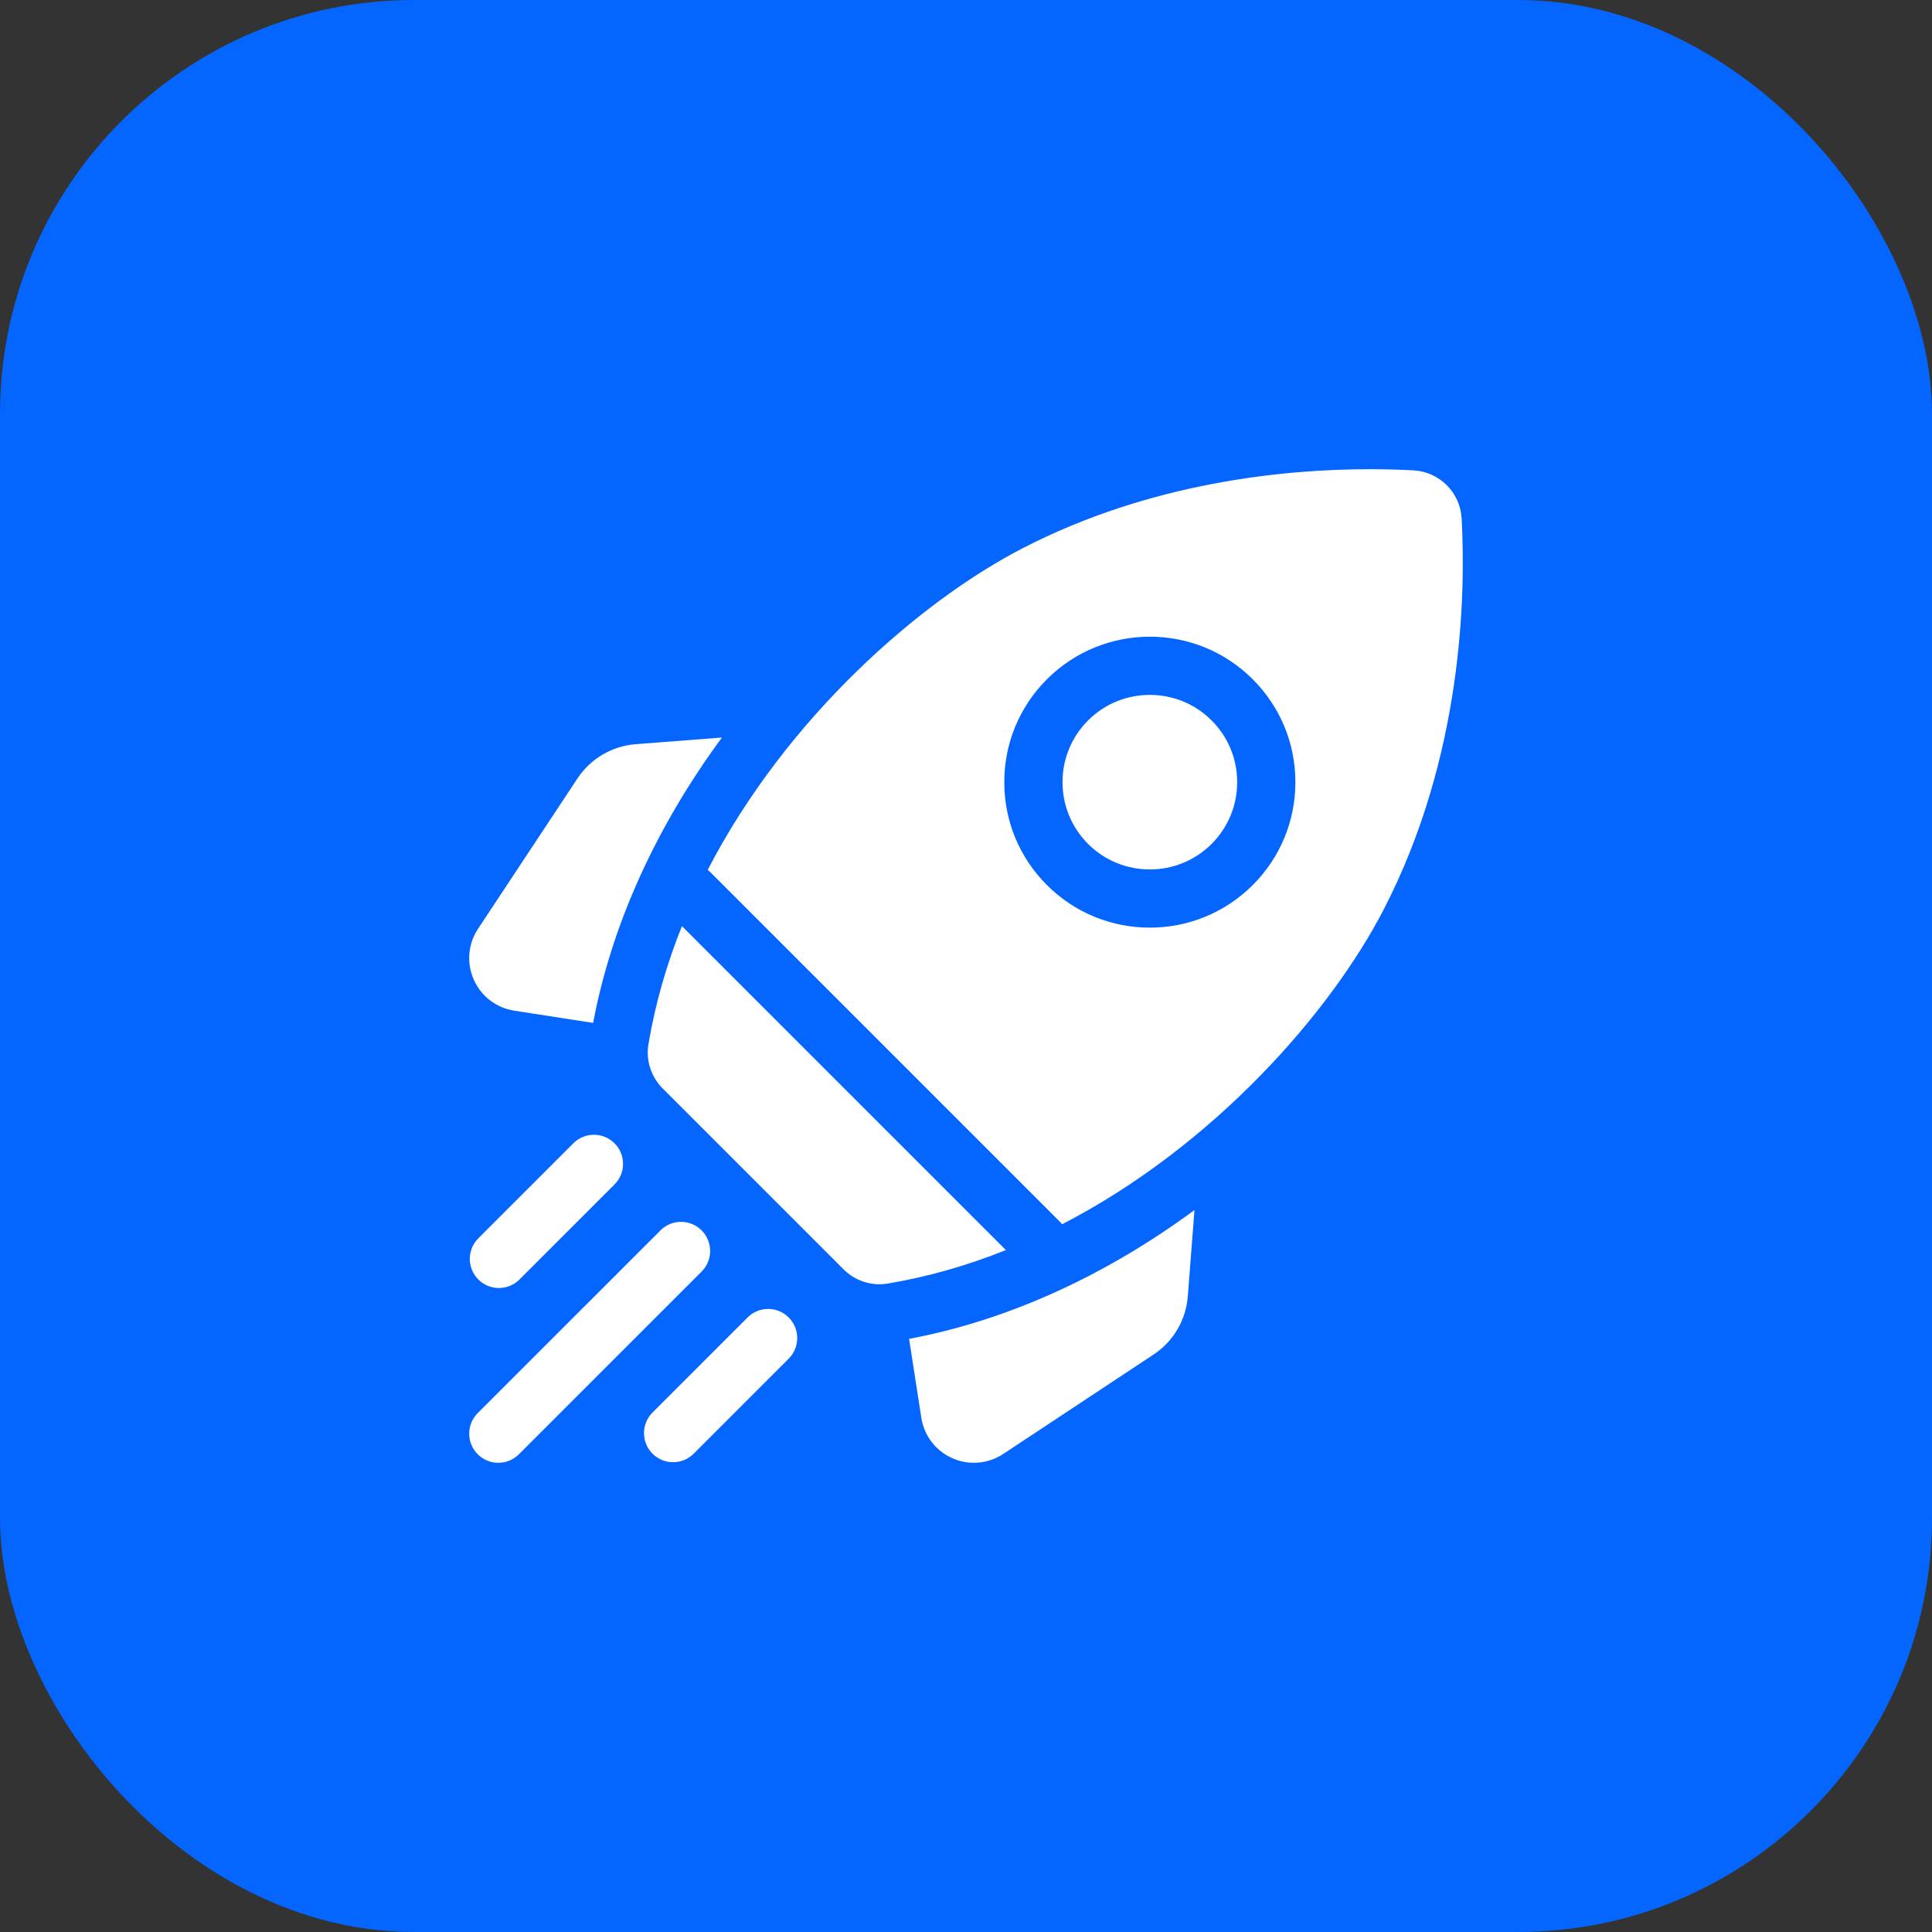
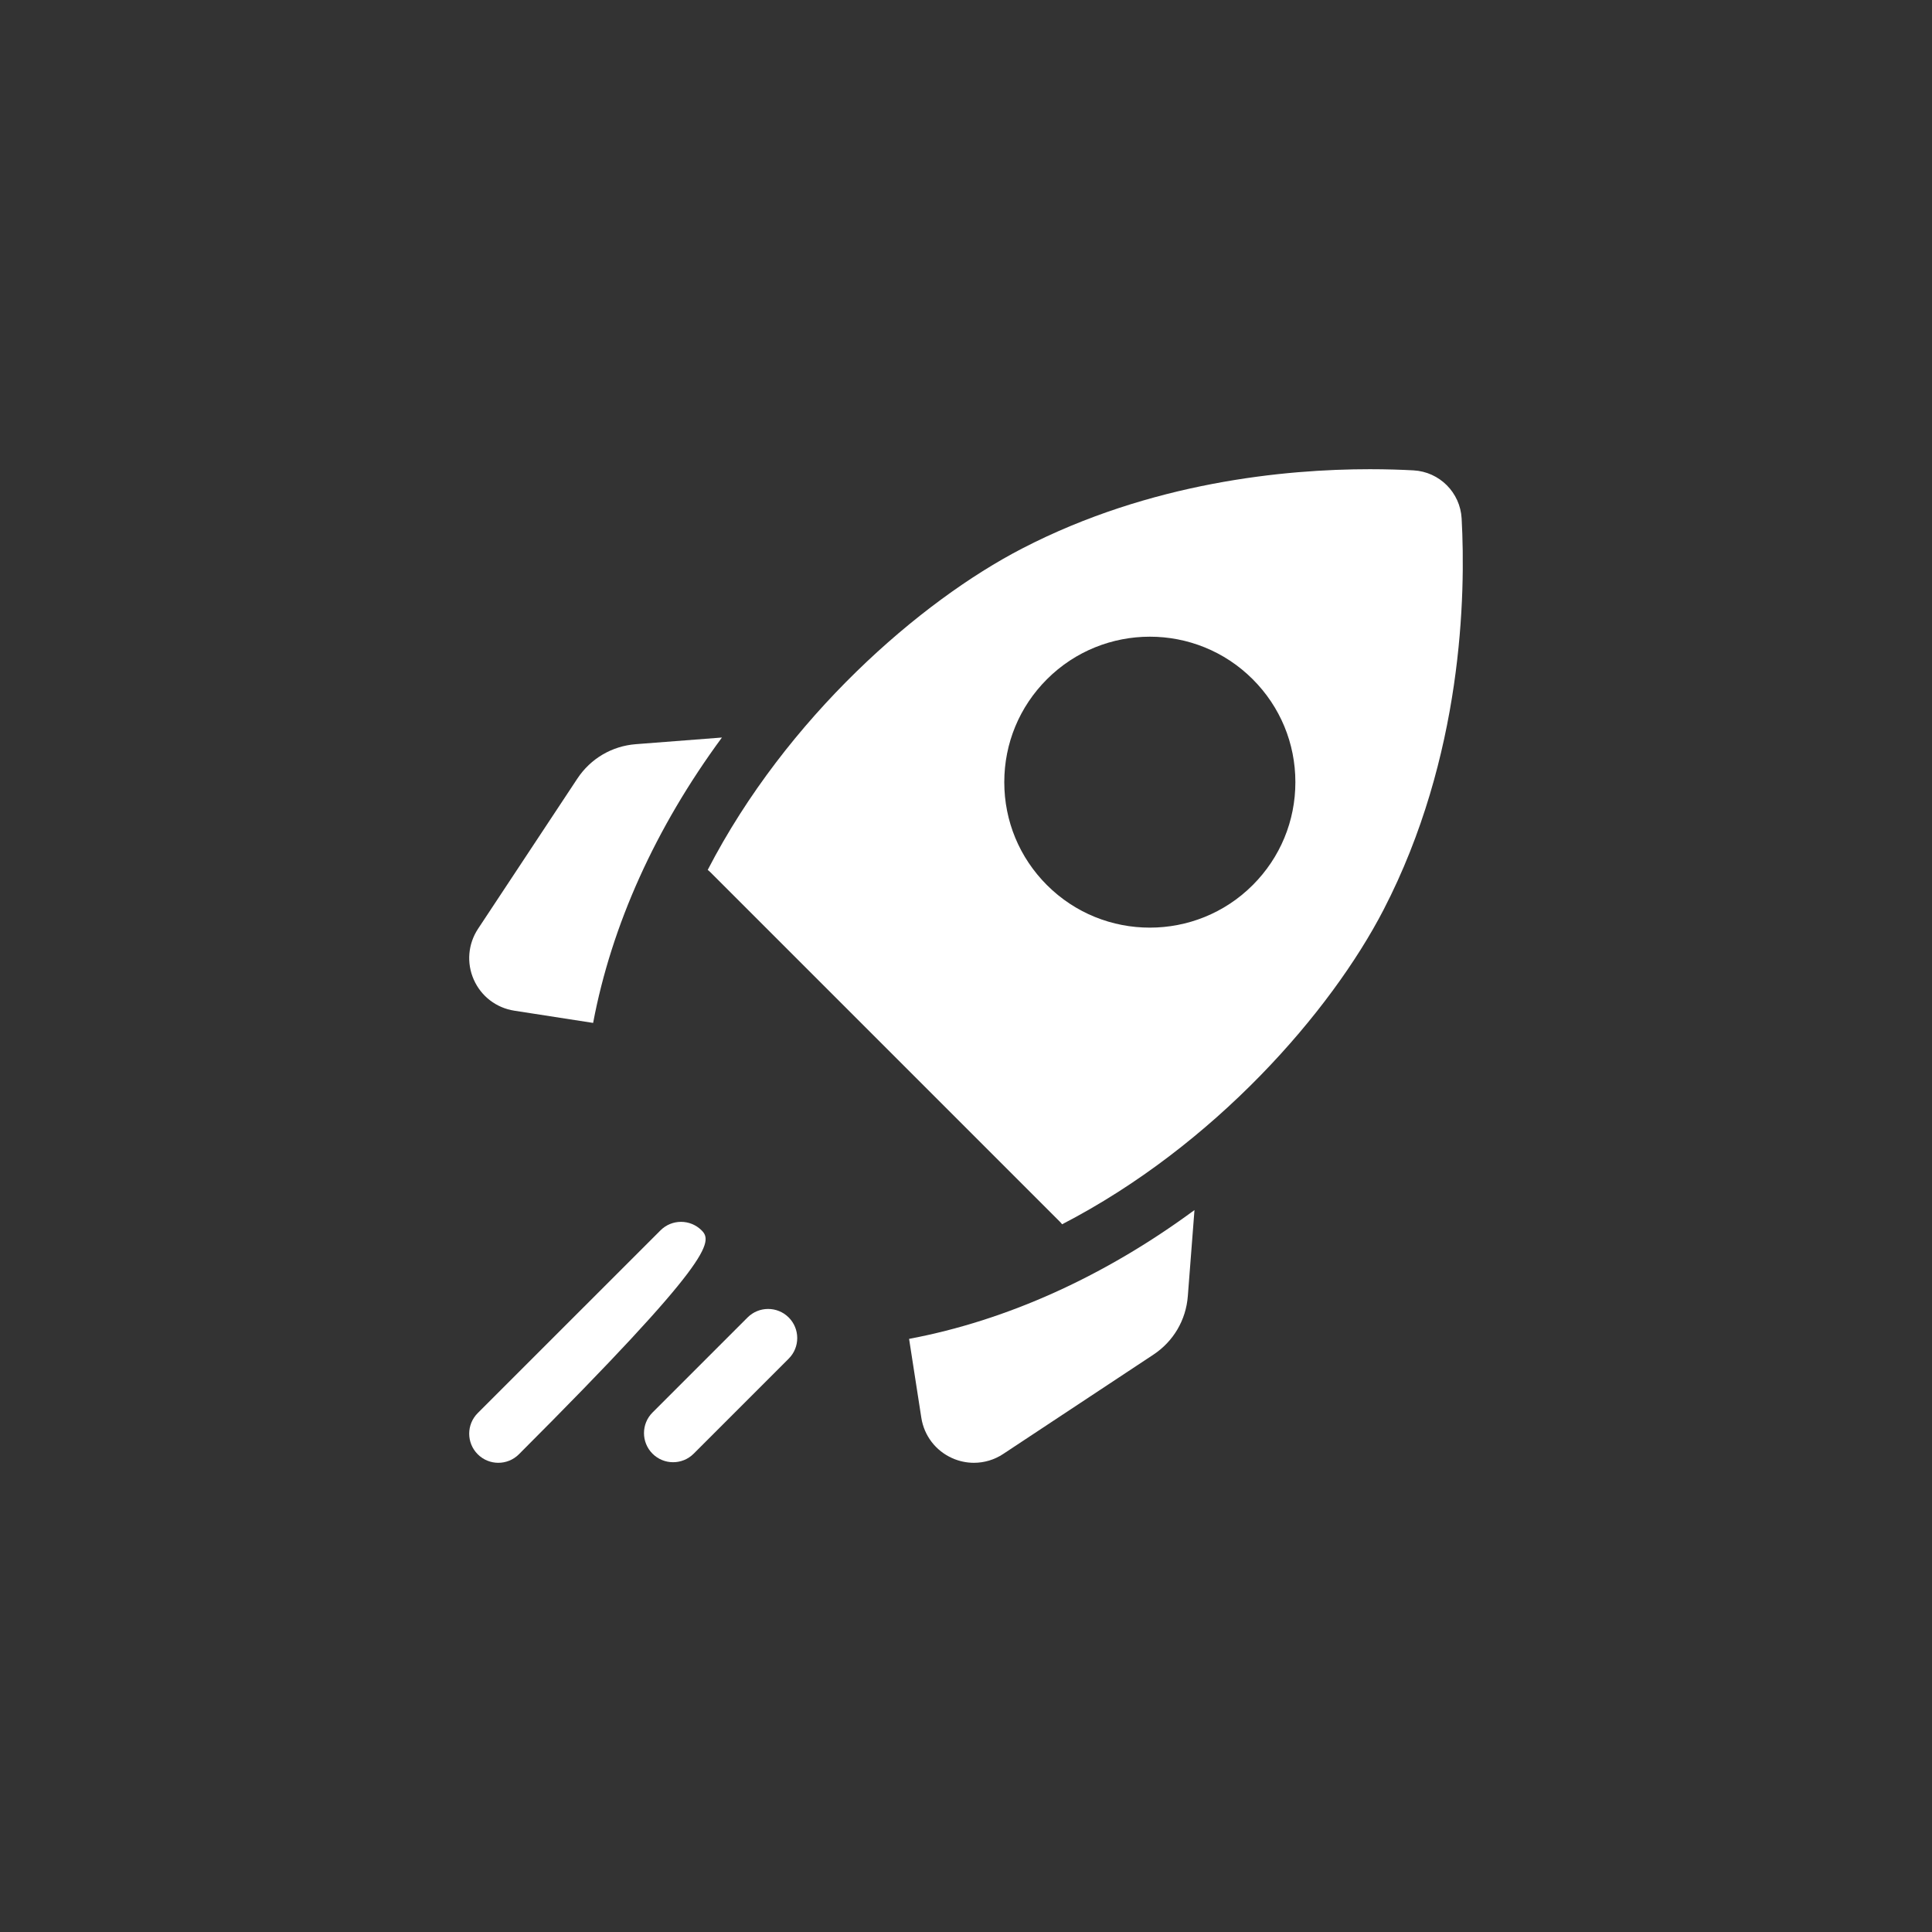
<svg xmlns="http://www.w3.org/2000/svg" width="70" height="70" viewBox="0 0 70 70" fill="none">
  <rect x="0" y="0" width="70" height="70" fill="#333333" stroke="none" />
-   <rect x="70" y="70" width="70" height="70" rx="15" transform="rotate(-180 70 70)" fill="#0466FF" />
  <path d="M26.157 26.722L23.038 26.963C22.171 27.03 21.398 27.485 20.918 28.211L17.321 33.651C16.957 34.202 16.899 34.891 17.166 35.494C17.433 36.098 17.982 36.518 18.634 36.619L21.49 37.062C22.158 33.516 23.757 29.98 26.157 26.722Z" fill="white" />
  <path d="M32.938 48.51L33.381 51.366C33.482 52.018 33.903 52.567 34.506 52.834C34.757 52.945 35.023 53 35.287 53C35.659 53 36.028 52.892 36.349 52.679L41.789 49.082C42.515 48.602 42.97 47.829 43.037 46.962L43.278 43.843C40.02 46.243 36.484 47.843 32.938 48.51Z" fill="white" />
-   <path d="M31.864 46.531C31.964 46.531 32.063 46.523 32.163 46.506C33.648 46.258 35.08 45.84 36.445 45.292L24.708 33.555C24.16 34.92 23.742 36.352 23.494 37.837C23.396 38.423 23.592 39.019 24.012 39.439L30.561 45.988C30.91 46.337 31.38 46.531 31.864 46.531Z" fill="white" />
  <path d="M50.13 32.961C53.002 27.408 53.108 21.54 52.958 18.788C52.907 17.845 52.155 17.093 51.212 17.042C50.764 17.018 50.233 17 49.634 17C46.557 17 41.688 17.466 37.039 19.871C33.345 21.781 28.5 25.989 25.642 31.518C25.676 31.545 25.709 31.573 25.74 31.604L38.396 44.26C38.427 44.291 38.455 44.324 38.482 44.358C44.011 41.5 48.219 36.655 50.13 32.961ZM37.932 24.611C39.988 22.555 43.333 22.554 45.389 24.611C46.385 25.607 46.934 26.931 46.934 28.339C46.934 29.748 46.385 31.072 45.389 32.068C44.361 33.096 43.011 33.61 41.661 33.61C40.31 33.611 38.96 33.096 37.932 32.068C36.936 31.072 36.387 29.748 36.387 28.339C36.387 26.931 36.936 25.607 37.932 24.611Z" fill="white" />
-   <path d="M39.423 30.577C40.657 31.81 42.664 31.811 43.898 30.577C44.496 29.979 44.825 29.185 44.825 28.339C44.825 27.494 44.496 26.7 43.898 26.102C43.281 25.485 42.471 25.177 41.661 25.177C40.85 25.177 40.04 25.485 39.423 26.102C38.826 26.7 38.497 27.494 38.497 28.339C38.497 29.185 38.826 29.979 39.423 30.577Z" fill="white" />
-   <path d="M18.076 46.667C18.346 46.667 18.616 46.564 18.822 46.358L22.265 42.915C22.677 42.503 22.677 41.835 22.265 41.423C21.854 41.012 21.186 41.012 20.774 41.423L17.33 44.867C16.919 45.279 16.919 45.947 17.33 46.358C17.536 46.564 17.806 46.667 18.076 46.667Z" fill="white" />
-   <path d="M25.421 44.579C25.009 44.167 24.341 44.167 23.93 44.579L17.309 51.199C16.897 51.611 16.897 52.279 17.309 52.691C17.515 52.897 17.785 53 18.055 53C18.325 53 18.595 52.897 18.801 52.691L25.421 46.071C25.833 45.659 25.833 44.991 25.421 44.579Z" fill="white" />
+   <path d="M25.421 44.579C25.009 44.167 24.341 44.167 23.93 44.579L17.309 51.199C16.897 51.611 16.897 52.279 17.309 52.691C17.515 52.897 17.785 53 18.055 53C18.325 53 18.595 52.897 18.801 52.691C25.833 45.659 25.833 44.991 25.421 44.579Z" fill="white" />
  <path d="M27.085 47.735L23.642 51.178C23.23 51.59 23.23 52.258 23.642 52.67C23.848 52.876 24.118 52.979 24.387 52.979C24.657 52.979 24.927 52.876 25.133 52.67L28.577 49.226C28.988 48.815 28.988 48.147 28.577 47.735C28.165 47.323 27.497 47.323 27.085 47.735Z" fill="white" />
</svg>